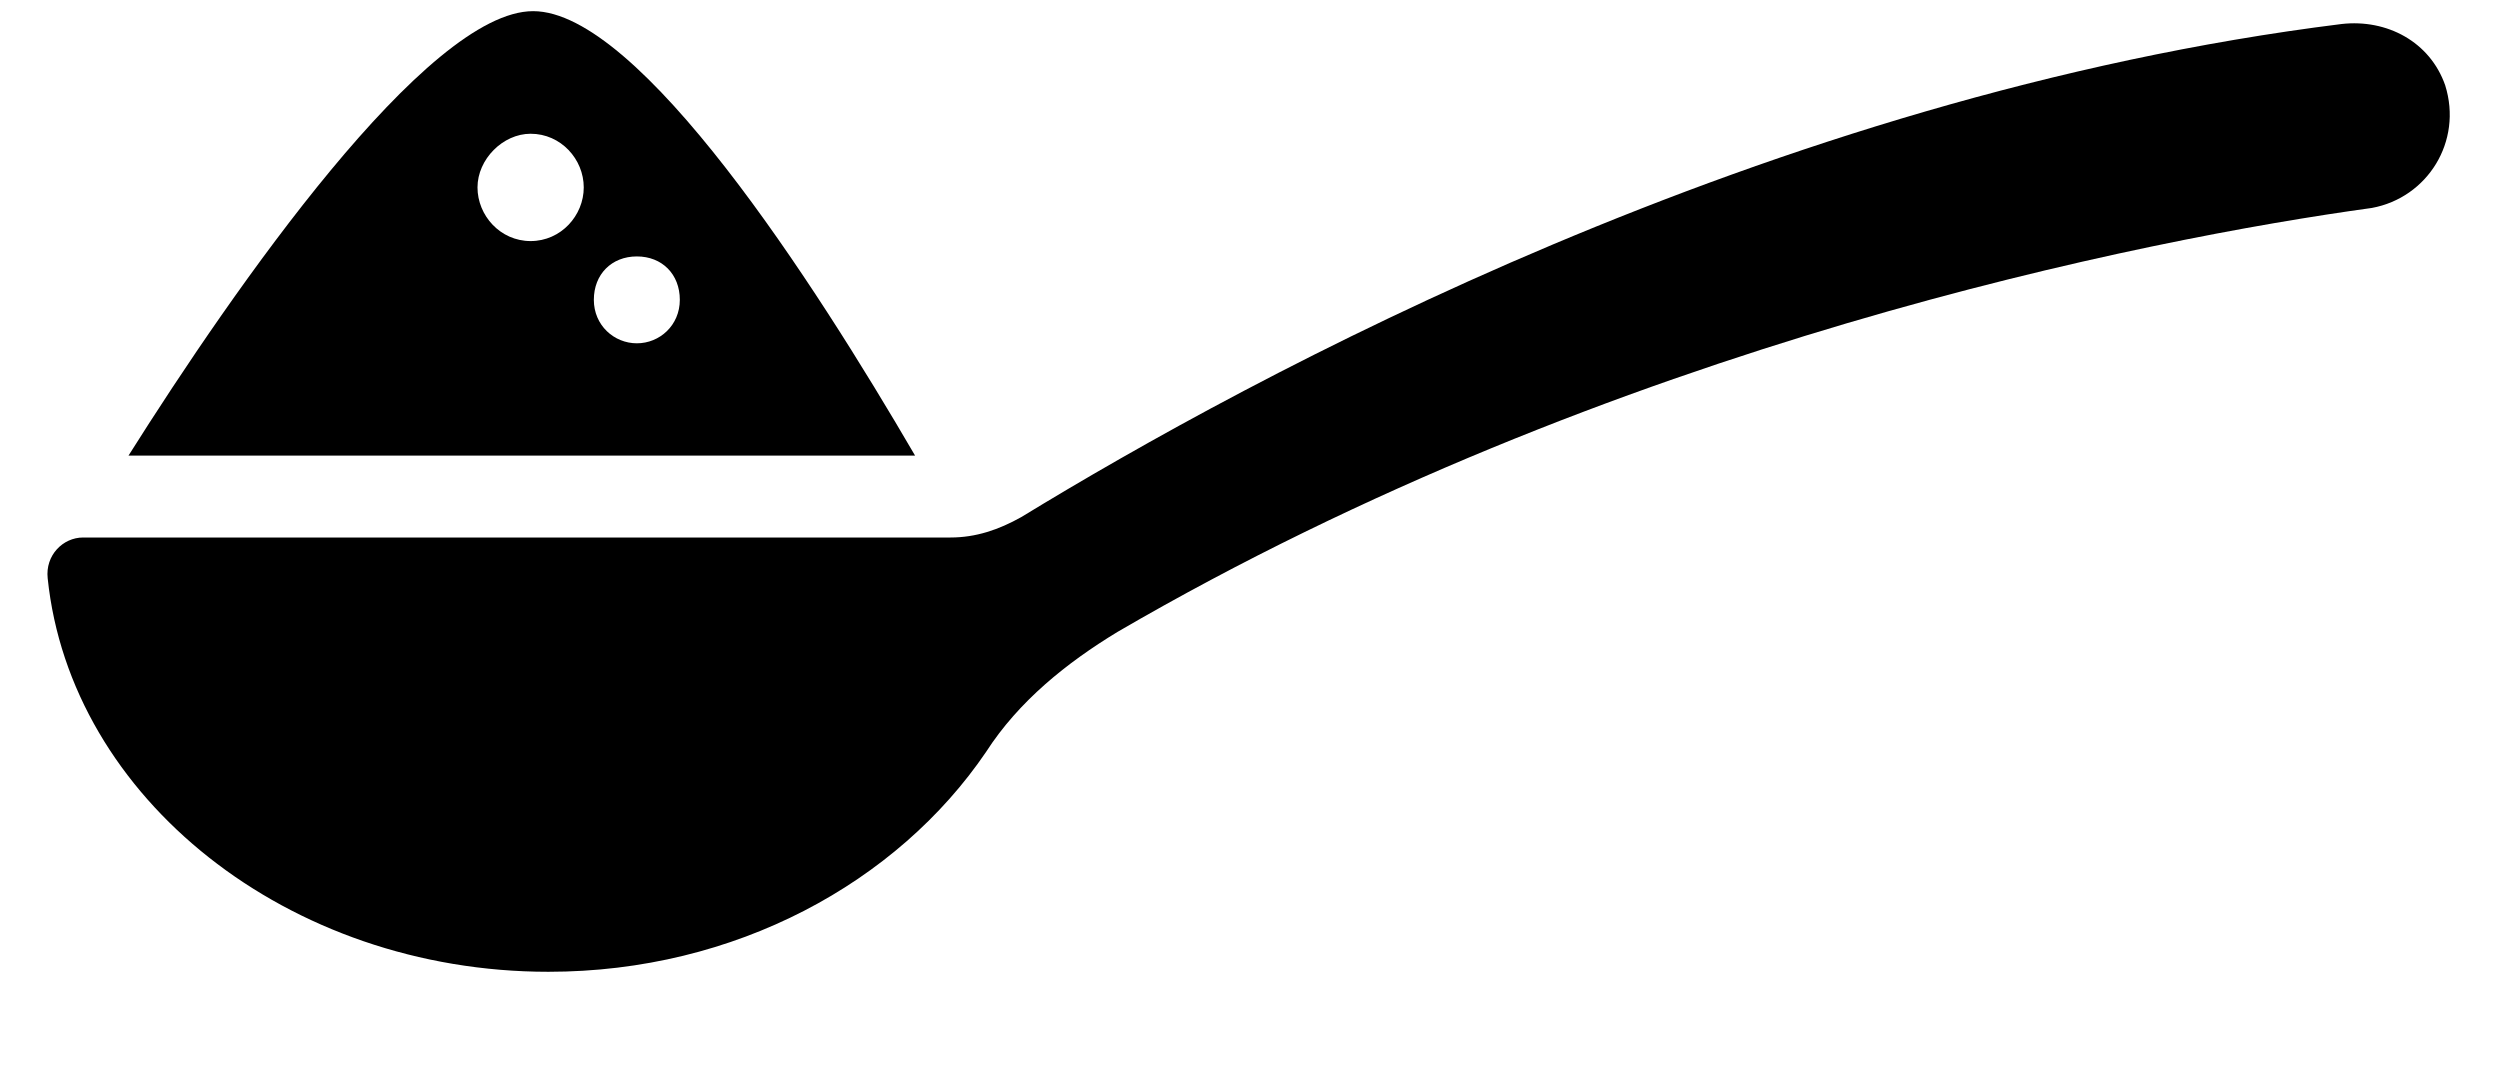
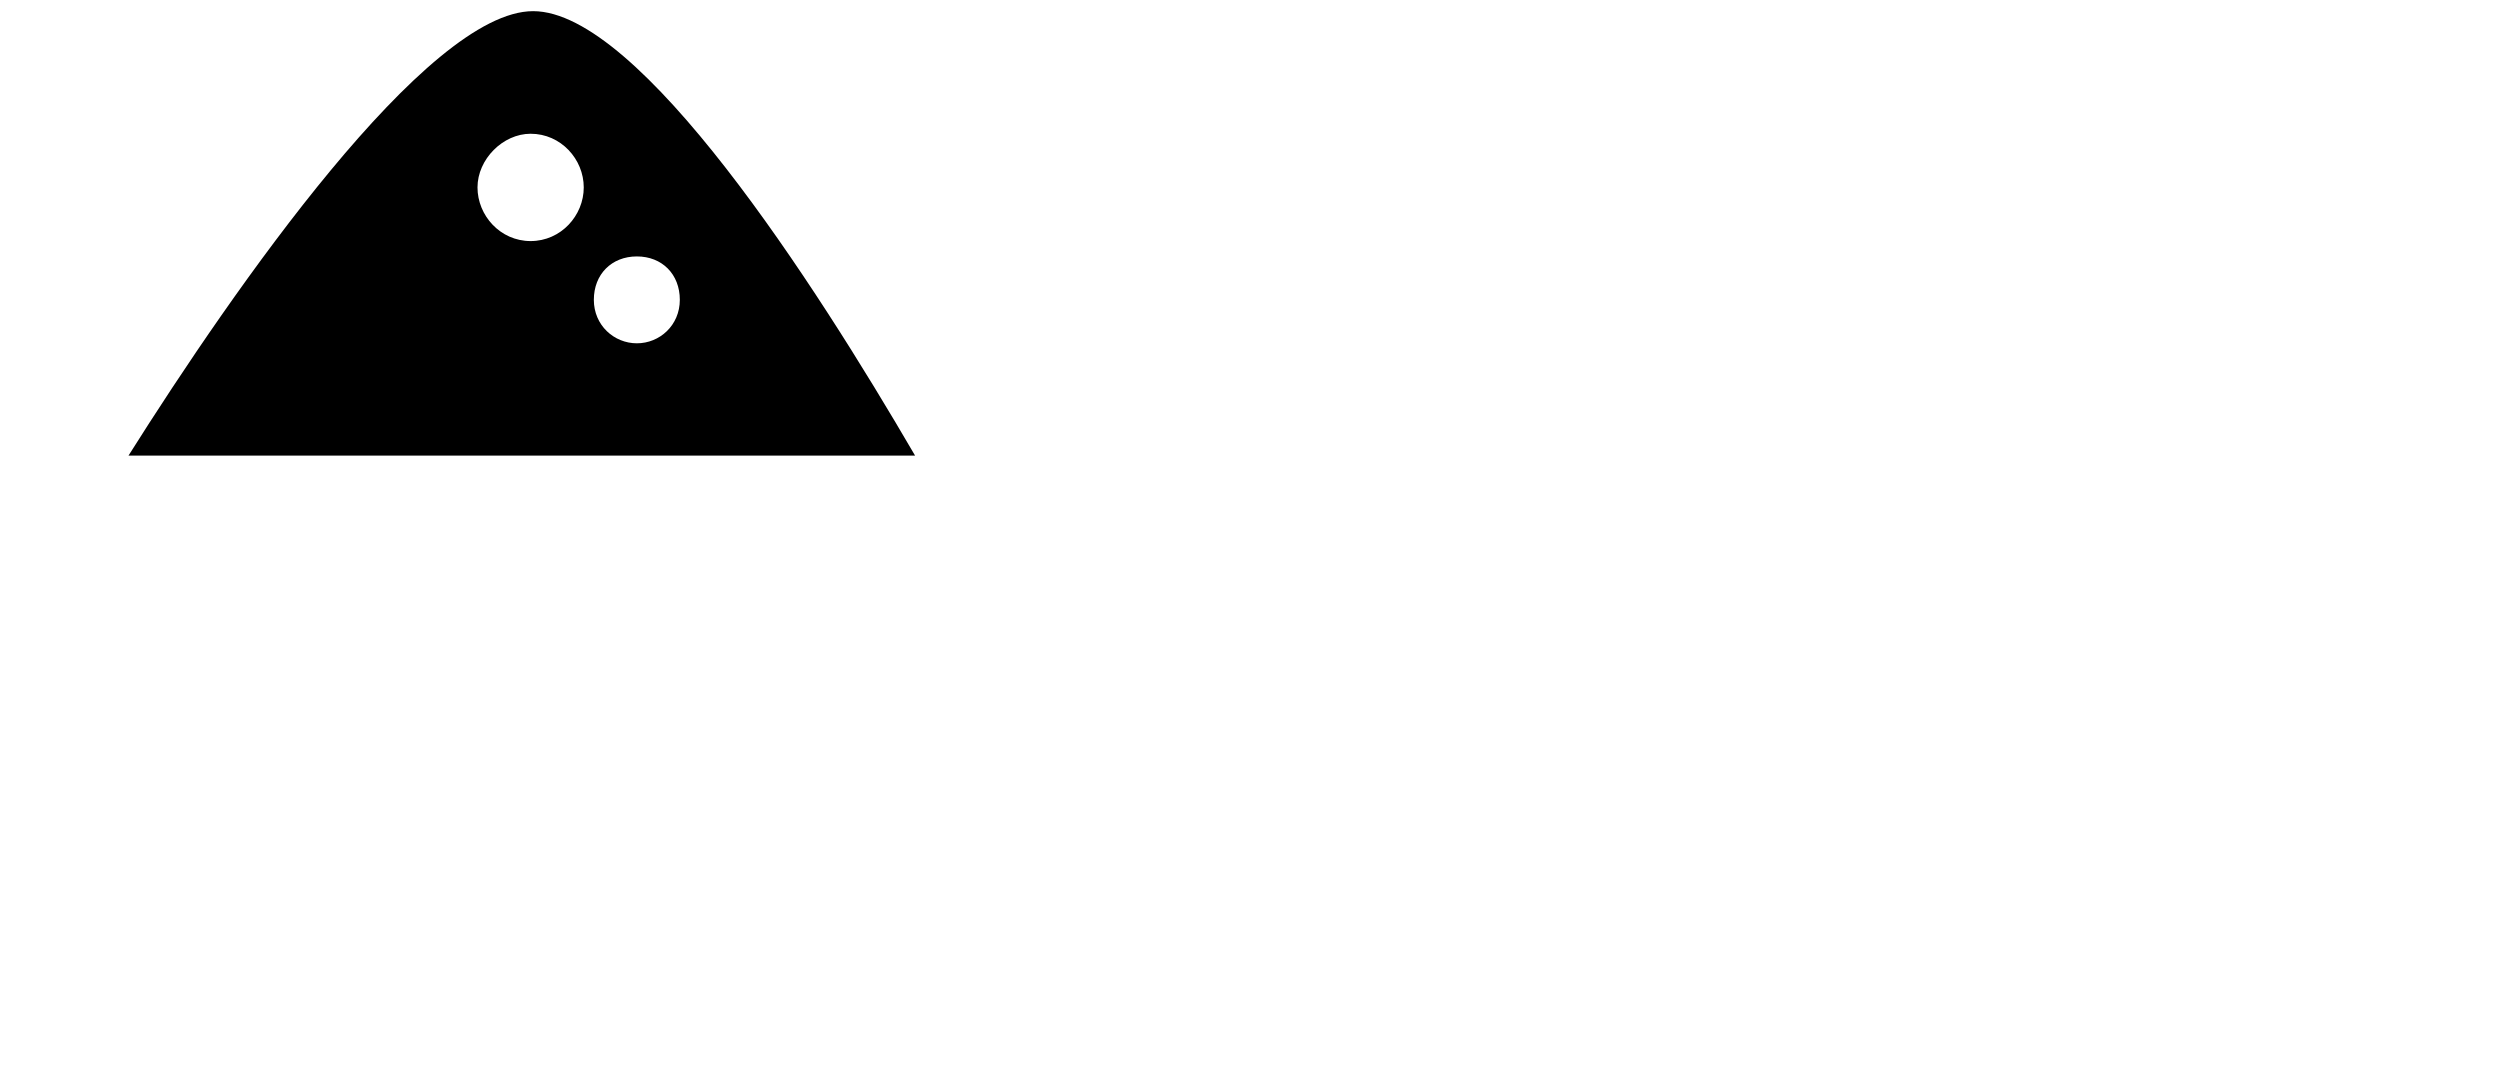
<svg xmlns="http://www.w3.org/2000/svg" fill="none" viewBox="0 0 28 12" height="12" width="28">
  <g clip-path="url(#clip0_283_2998)">
    <path fill="black" d="M5.971 0.125C4.782 0.125 2.629 3.215 1.439 5.103H10.249C9.116 3.158 7.161 0.125 5.971 0.125ZM5.943 2.7C5.603 2.7 5.348 2.414 5.348 2.099C5.348 1.784 5.632 1.498 5.943 1.498C6.283 1.498 6.538 1.784 6.538 2.099C6.538 2.414 6.283 2.7 5.943 2.7ZM7.133 3.845C6.878 3.845 6.651 3.644 6.651 3.358C6.651 3.072 6.85 2.872 7.133 2.872C7.416 2.872 7.614 3.072 7.614 3.358C7.614 3.644 7.388 3.845 7.133 3.845Z" />
-     <path fill="black" d="M27.386 0.955C27.216 0.469 26.735 0.211 26.225 0.269C19.795 1.07 14.017 4.217 11.439 5.791C11.184 5.934 10.929 6.02 10.646 6.02H0.931C0.704 6.02 0.506 6.22 0.534 6.477C0.789 8.938 3.225 10.884 6.142 10.884C8.238 10.884 10.051 9.882 11.043 8.423C11.411 7.851 11.949 7.422 12.515 7.078C18.067 3.845 24.072 2.672 26.565 2.329C27.188 2.214 27.584 1.585 27.386 0.955Z" />
  </g>
  <defs>
    <clipPath id="clip0_283_2998">
      <rect transform="translate(0 -0.495)" fill="white" height="12" width="28" />
    </clipPath>
  </defs>
</svg>